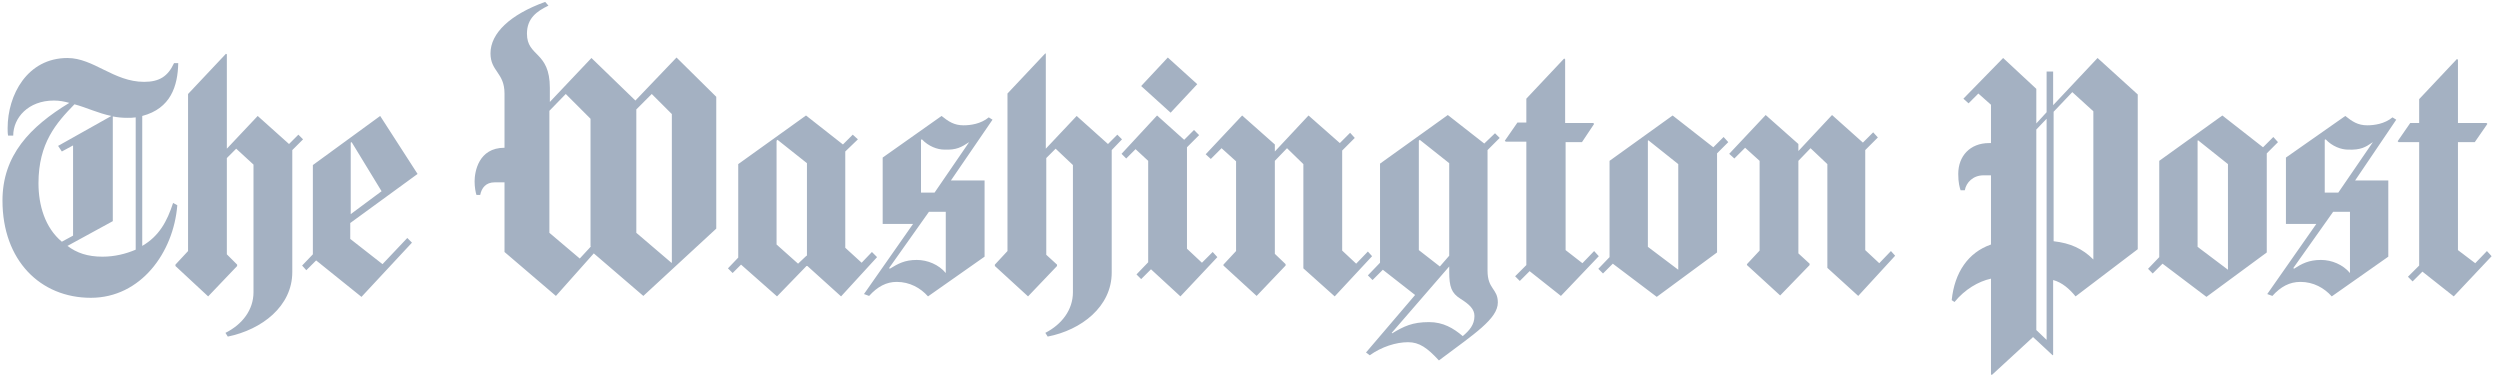
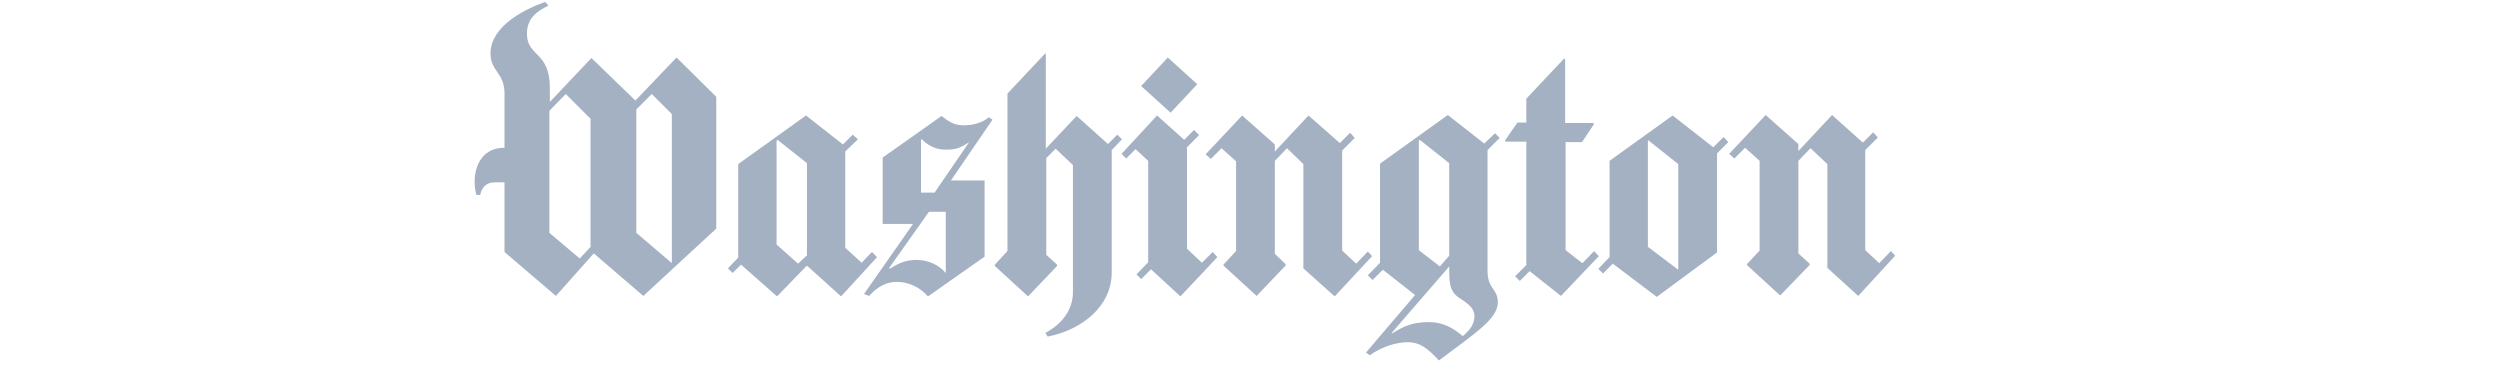
<svg xmlns="http://www.w3.org/2000/svg" width="200" height="30" viewBox="0 0 200 30" fill="none">
-   <path d="M30.526 15.298L28.058 17.131V11.409L28.133 11.372L30.526 15.298ZM33.405 13.915L30.414 9.277L25.029 13.204V20.346L24.169 21.244L24.505 21.618L25.291 20.833L28.918 23.75L32.957 19.412L32.583 19.038L30.601 21.132L28.02 19.113V17.841L33.405 13.915ZM24.244 11.147L23.87 10.773L23.122 11.521L20.616 9.277L18.148 11.895V4.341L18.073 4.304L15.044 7.52V20.085L14.035 21.169V21.281L16.652 23.712L18.971 21.281V21.169L18.148 20.346V12.643L18.896 11.895L20.28 13.167V23.375C20.28 24.797 19.382 25.956 18.036 26.629L18.223 26.928C20.953 26.367 23.383 24.497 23.383 21.767V12.007L24.244 11.147ZM14.259 5.052H13.922C13.436 6.099 12.763 6.548 11.529 6.548C9.098 6.548 7.49 4.641 5.396 4.641C2.18 4.641 0.61 7.595 0.61 10.25C0.61 10.437 0.61 10.661 0.647 10.848H1.058C1.058 9.427 2.255 8.043 4.312 8.043C4.76 8.043 5.134 8.118 5.546 8.23C2.405 10.137 0.198 12.419 0.198 16.046C0.198 20.833 3.227 23.824 7.266 23.824C11.267 23.824 13.885 20.197 14.184 16.42L13.848 16.233C13.361 17.729 12.726 18.888 11.379 19.673V9.277C13.661 8.679 14.222 6.884 14.259 5.052ZM10.856 19.973C10.071 20.309 9.173 20.534 8.201 20.534C7.004 20.534 6.144 20.234 5.396 19.673L9.024 17.692V9.315C9.398 9.39 9.772 9.427 10.183 9.427C10.407 9.427 10.632 9.427 10.856 9.39V19.973ZM8.911 9.277L4.648 11.671L4.947 12.12L5.845 11.633V18.851L4.947 19.337C3.601 18.215 3.078 16.42 3.078 14.662C3.078 11.446 4.499 9.838 5.957 8.343C6.929 8.604 7.827 9.053 8.911 9.277Z" fill="#A4B1C2" />
  <path d="M134.261 21.58L131.83 19.747V11.259L131.867 11.221L134.261 13.129V21.58ZM151.612 20.458L151.275 20.084L150.341 21.056L149.219 20.009V12.007L150.228 10.997L149.854 10.586L149.032 11.408L146.563 9.202L143.871 12.082V11.521L141.254 9.202L138.336 12.306L138.748 12.68L139.609 11.82L140.768 12.867V20.047L139.757 21.131V21.206L142.413 23.637L144.768 21.206V21.094L143.871 20.271V12.867L144.843 11.857L146.189 13.129V21.43L148.658 23.674L151.612 20.458ZM138.262 11.371L137.888 10.96L137.065 11.782L133.811 9.239L128.764 12.867V20.57L127.865 21.505L128.24 21.879L129.025 21.094L132.54 23.749L137.364 20.196V12.268L138.262 11.371ZM127.904 20.495L127.53 20.084L126.594 21.056L125.248 20.009V11.371H126.558L127.53 9.913L127.455 9.838H125.211V4.752L125.136 4.677L122.107 7.893V9.8H121.397L120.386 11.259L120.461 11.334H122.107V21.206L121.21 22.103L121.584 22.477L122.369 21.692L124.874 23.674L127.904 20.495ZM119.975 11.034L119.601 10.66L118.741 11.483L115.825 9.202L110.402 13.091V21.019L109.43 22.029L109.804 22.403L110.627 21.58L113.208 23.599L109.281 28.199L109.58 28.423C110.515 27.75 111.674 27.376 112.646 27.376C113.543 27.376 114.18 27.825 115.113 28.835C117.956 26.703 119.827 25.506 119.827 24.198C119.827 23.076 119.003 23.15 119.003 21.655V12.007L119.975 11.034ZM95.781 6.734L93.425 4.602L91.293 6.883L93.649 9.015L95.781 6.734ZM109.767 20.495L109.43 20.122L108.494 21.094L107.374 20.047V12.044L108.382 11.034L108.008 10.623L107.187 11.446L104.681 9.239L101.988 12.119V11.558L99.371 9.239L96.454 12.343L96.865 12.717L97.725 11.857L98.885 12.904V20.084L97.875 21.169V21.243L100.53 23.674L102.848 21.243V21.131L101.988 20.308V12.867L102.961 11.857L104.27 13.129V21.468L106.776 23.711L109.767 20.495ZM97.389 20.57L97.015 20.159L96.155 21.019L94.958 19.897V11.782L95.93 10.81L95.519 10.399L94.734 11.184L92.565 9.239L89.723 12.306L90.097 12.68L90.845 11.932L91.854 12.867V20.982L90.919 21.954L91.293 22.328L92.079 21.543L94.434 23.711L97.389 20.57ZM89.76 11.147L89.386 10.773L88.638 11.521L86.133 9.277L83.665 11.895V4.303L83.627 4.266L80.598 7.482V20.084L79.589 21.169V21.281L82.243 23.711L84.562 21.281V21.169L83.702 20.383V12.643L84.45 11.895L85.834 13.203V23.375C85.834 24.796 84.936 25.955 83.627 26.628L83.814 26.927C86.507 26.404 88.937 24.534 88.937 21.804V12.007L89.76 11.147ZM79.401 9.576L79.102 9.389C78.467 9.913 77.644 10.025 77.083 10.025C76.335 10.025 75.886 9.726 75.325 9.277L70.614 12.605V17.915H73.044L69.118 23.524L69.529 23.674C70.202 22.926 70.913 22.552 71.735 22.552C72.783 22.552 73.643 23.038 74.241 23.711L78.766 20.533V14.437H76.073L79.401 9.576ZM70.165 20.57L69.754 20.159L68.931 21.019L67.622 19.822V12.119L68.632 11.147L68.22 10.773L67.435 11.558L64.481 9.239L59.058 13.129V20.608L58.236 21.468L58.61 21.842L59.283 21.169L62.162 23.711L64.518 21.281H64.593L67.285 23.711L70.165 20.57ZM57.301 18.289V7.744L54.122 4.602L50.831 8.043L47.316 4.64L43.988 8.155V7.033C43.988 4.079 42.156 4.565 42.156 2.695C42.156 1.461 42.941 0.9 43.876 0.451L43.614 0.152C40.81 1.162 39.239 2.658 39.239 4.266C39.239 5.724 40.361 5.799 40.361 7.482V11.82C38.267 11.82 37.968 13.764 37.968 14.512C37.968 14.961 38.042 15.372 38.117 15.597H38.416C38.528 15.036 38.865 14.587 39.575 14.587H40.361V20.159L44.474 23.674L47.503 20.271L51.467 23.674L57.301 18.289ZM115.937 20.458L115.189 21.318L113.507 20.009V11.259L113.58 11.184L115.937 13.054V20.458ZM117.956 25.282C117.956 25.993 117.545 26.441 117.021 26.89C116.274 26.254 115.451 25.768 114.328 25.768C112.982 25.768 112.309 26.105 111.374 26.666L111.337 26.628L115.937 21.318V21.729C115.937 22.963 116.124 23.45 116.834 23.898C117.545 24.347 117.956 24.721 117.956 25.282ZM77.532 11.371L74.764 15.41H73.68V11.184L73.755 11.147C74.278 11.707 74.989 11.969 75.55 11.969C76.522 12.007 76.896 11.782 77.532 11.371ZM75.662 21.842C75.101 21.169 74.204 20.795 73.344 20.795C72.371 20.795 71.848 21.094 71.175 21.505L71.137 21.43L74.316 16.943H75.662V21.842ZM64.518 20.458L63.845 21.094L62.125 19.561V11.259L62.2 11.184L64.556 13.054V20.458H64.518ZM53.711 21.019L50.906 18.626V8.753L52.14 7.519L53.748 9.127V21.019H53.711ZM47.279 19.71L46.381 20.682L43.951 18.626V8.865L45.26 7.519L47.242 9.501V19.71H47.279Z" fill="#A4B1C2" />
-   <path d="M189.83 11.371L187.063 15.41H185.979V11.184L186.054 11.147C186.577 11.708 187.288 11.97 187.848 11.97C188.858 12.007 189.232 11.783 189.83 11.371ZM199.329 20.496L198.954 20.084L198.019 21.057L196.636 20.01V11.371H197.982L198.991 9.913L198.918 9.838H196.636V4.79L196.561 4.715L193.533 7.931V9.838H192.821L191.813 11.296L191.886 11.371H193.533V21.244L192.634 22.141L193.008 22.515L193.794 21.73L196.299 23.712L199.329 20.496ZM191.699 9.576L191.4 9.389C190.765 9.913 189.942 10.025 189.381 10.025C188.634 10.025 188.185 9.726 187.624 9.277L182.875 12.605V17.915H185.305L181.379 23.525L181.79 23.674C182.463 22.926 183.174 22.552 184.034 22.552C185.082 22.552 185.94 23.039 186.54 23.712L191.064 20.533V14.438H188.409L191.699 9.576ZM182.239 11.371L181.865 10.96L181.042 11.783L177.789 9.24L172.74 12.867V20.571L171.844 21.505L172.216 21.879L173.003 21.094L176.517 23.749L181.342 20.197V12.269L182.239 11.371ZM171.02 19.935V7.557L167.805 4.64L164.251 8.417V5.725H163.728V8.978L162.905 9.875V7.108L160.251 4.64L157.072 7.894L157.483 8.267L158.268 7.482L159.279 8.38V11.446H159.128C157.595 11.446 156.66 12.493 156.66 13.914C156.66 14.625 156.773 14.999 156.847 15.223H157.184C157.296 14.587 157.857 14.026 158.679 14.026H159.279V19.561C157.446 20.197 156.361 21.805 156.137 24.011L156.361 24.16C157.184 23.151 158.268 22.515 159.279 22.291V29.957L159.352 29.994L162.644 26.965L164.214 28.424L164.251 28.386V22.403C164.962 22.59 165.56 23.113 166.046 23.712L171.02 19.935ZM187.998 21.842C187.437 21.169 186.54 20.795 185.68 20.795C184.707 20.795 184.146 21.094 183.51 21.505L183.473 21.431L186.652 16.943H187.998V21.842ZM178.237 21.58L175.807 19.748V11.259L175.844 11.222L178.237 13.129V21.58ZM167.468 20.758C166.608 19.898 165.635 19.449 164.289 19.299V8.941L165.784 7.37L167.468 8.903V20.758ZM163.728 27.189L162.905 26.404V10.362L163.728 9.501V27.189Z" fill="#A4B1C2" />
</svg>